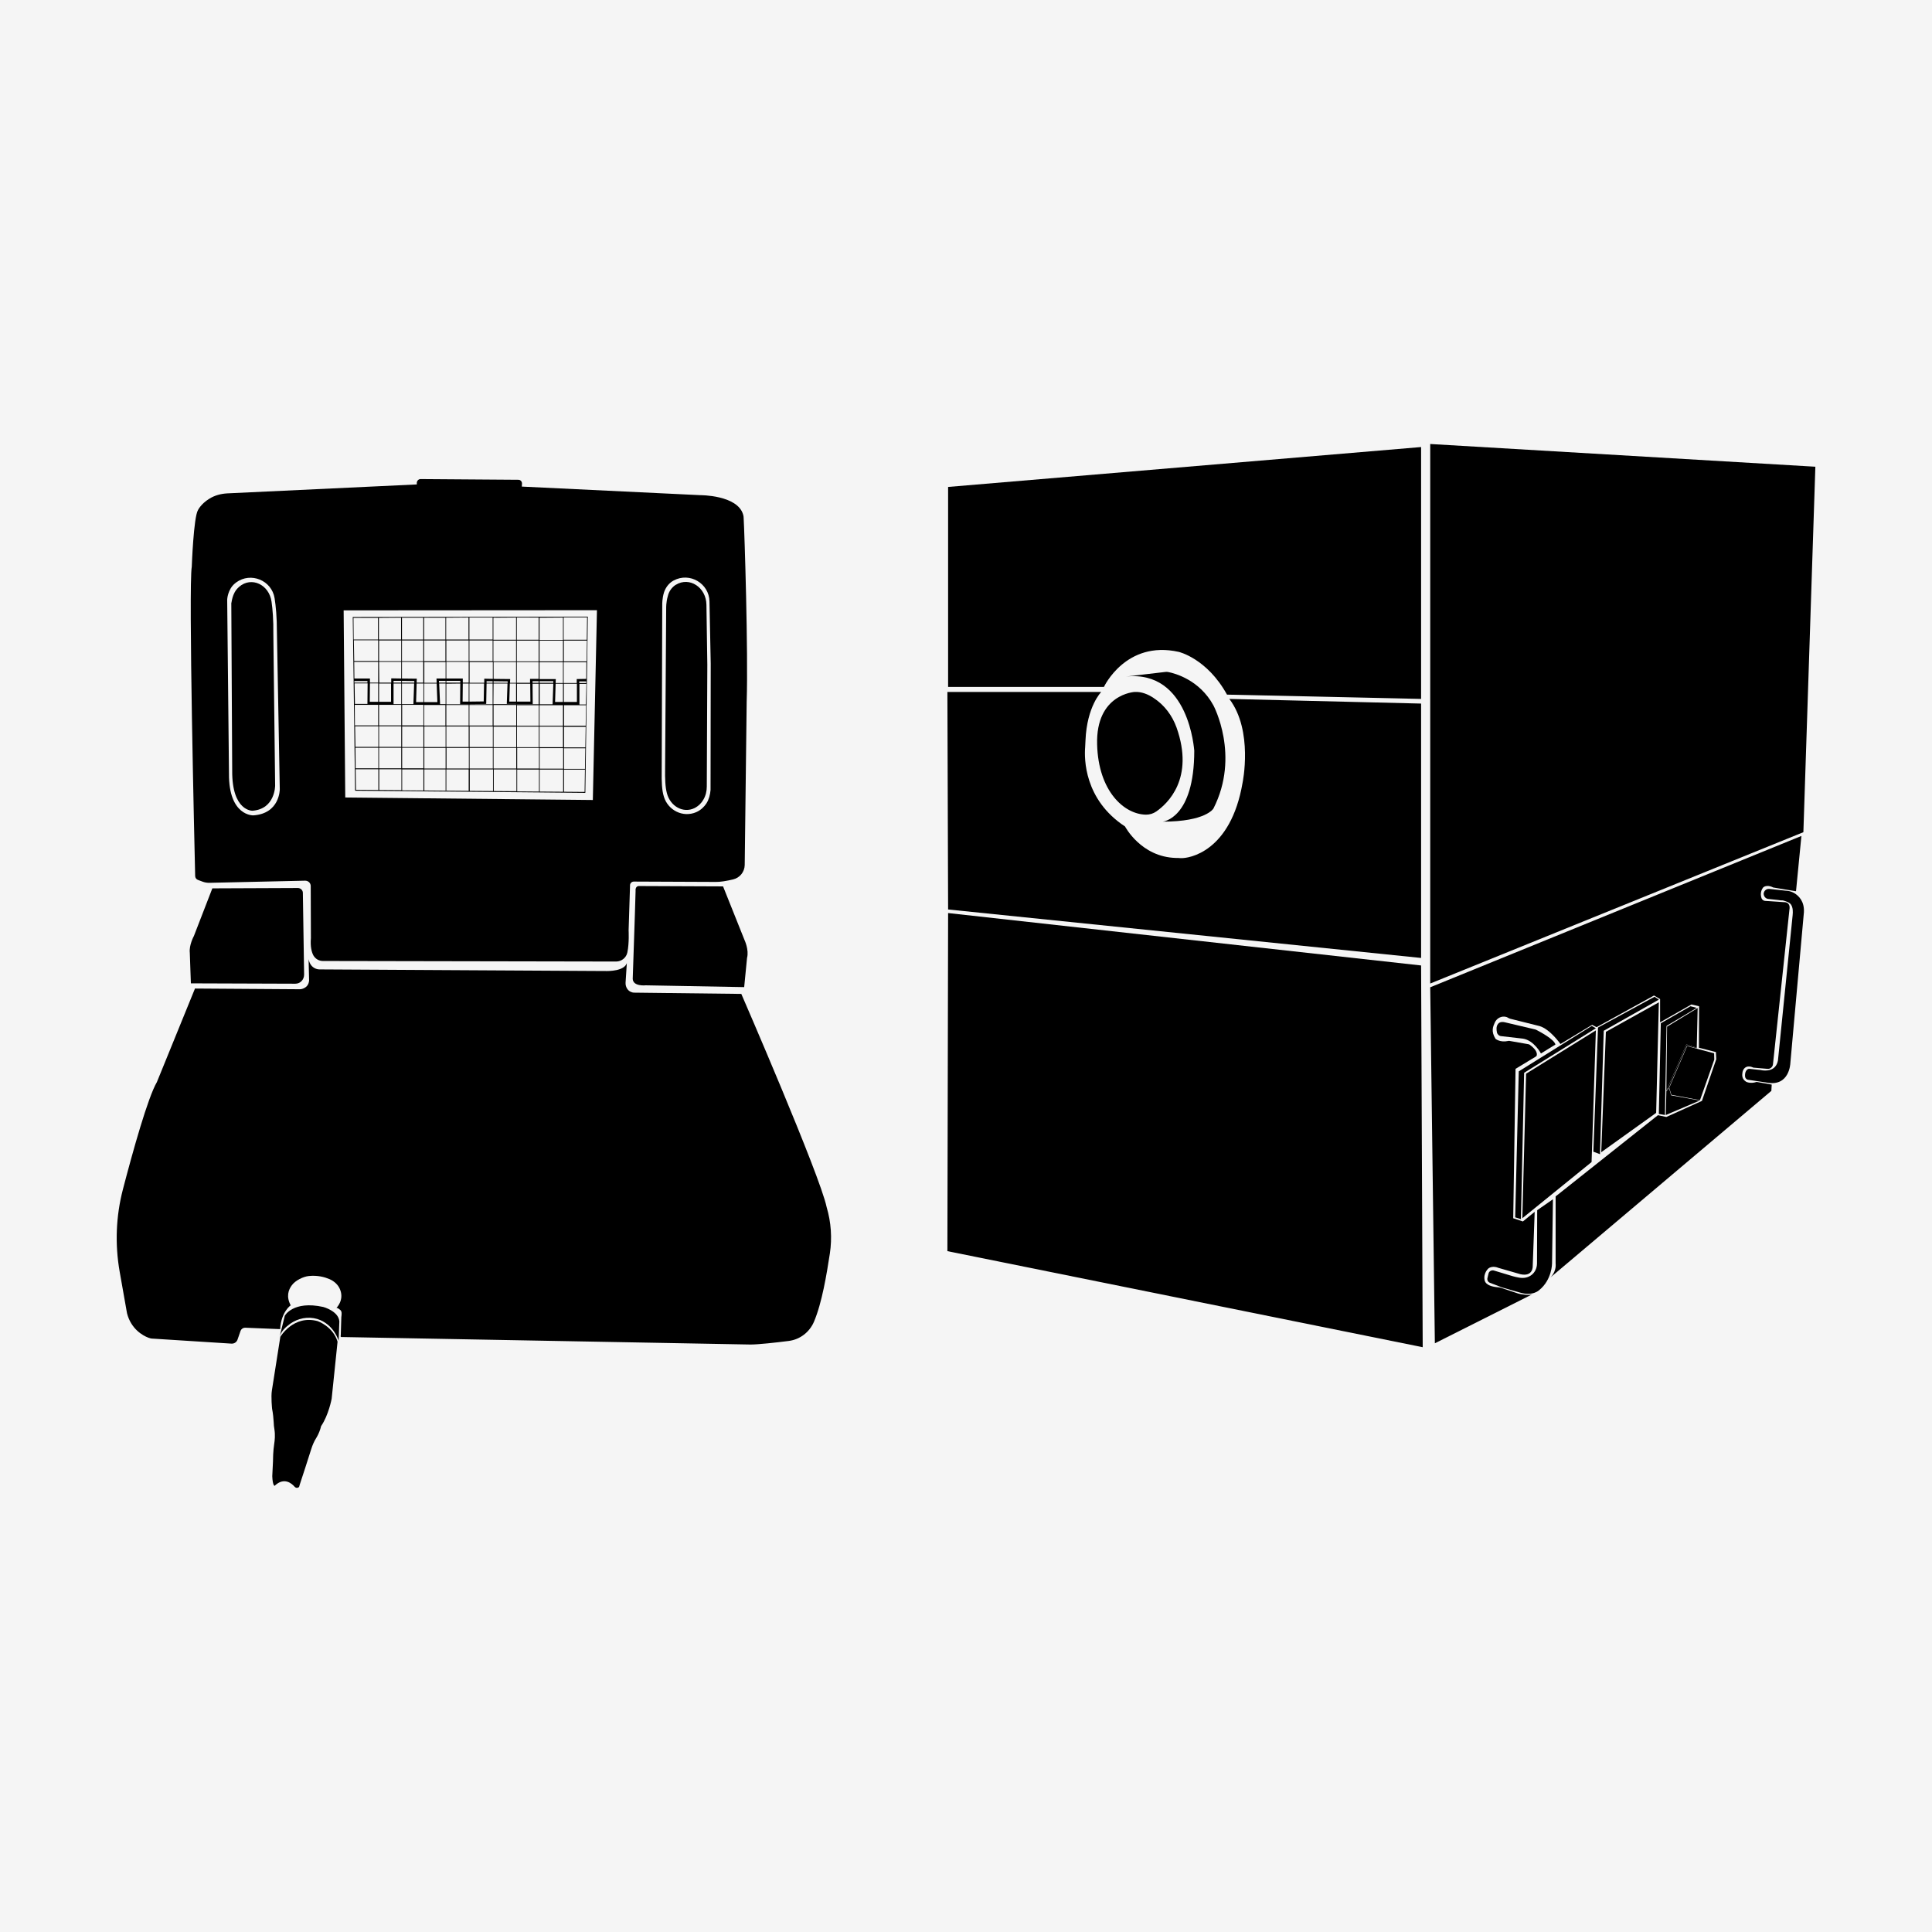
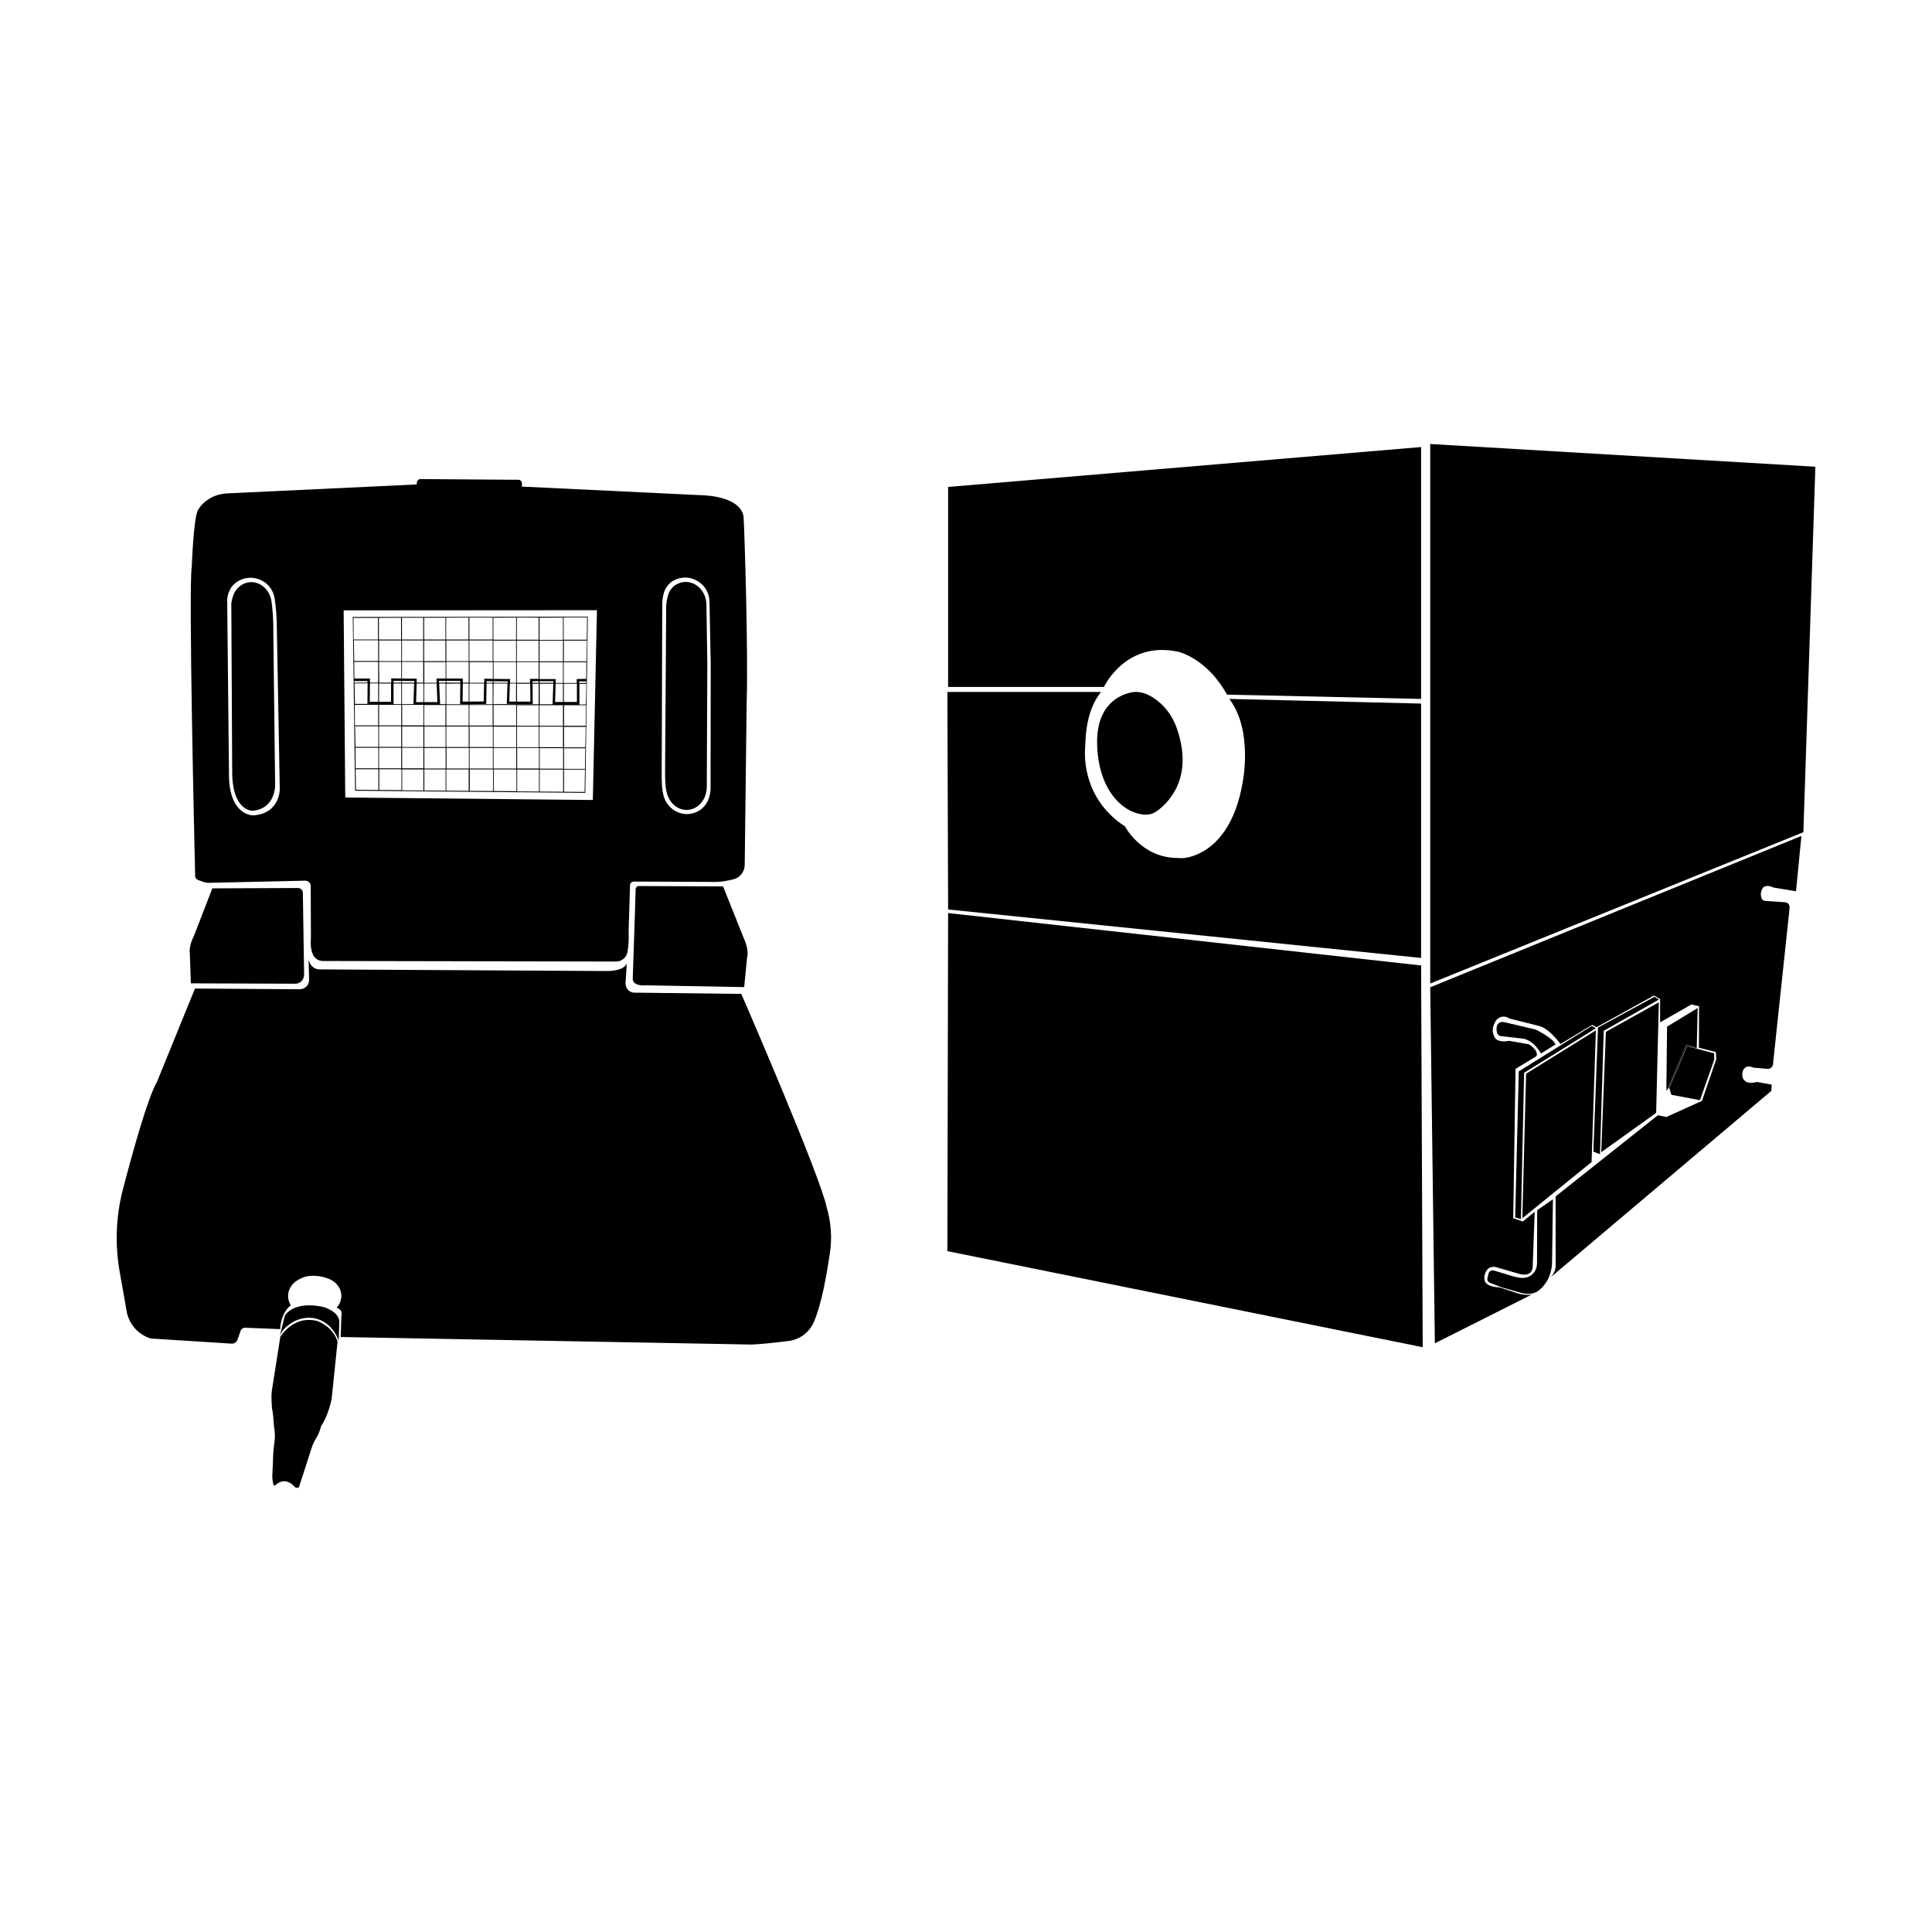
<svg xmlns="http://www.w3.org/2000/svg" version="1.1" id="Layer_1" x="0px" y="0px" width="37px" height="37px" viewBox="0 0 1080 1080" style="enable-background:new 0 0 1080 1080;" xml:space="preserve">
  <style type="text/css">
	.st0{fill:#F5F5F5;}
</style>
-   <rect x="-1.8" y="-1.8" class="st0" width="1083.5" height="1083.5" />
  <g>
    <g>
      <path d="M530,384h87.1c0,0,12.2-26.2,41.8-19.6c0,0,15.8,3.6,27,23.9l108.5,2.4V249.9L530,272.2L530,384L530,384z" />
      <path d="M529.6,386.8h86c0,0-8,8-8.8,27c-0.1,1.3-0.1,2.6-0.2,4c-0.5,6.2-0.6,29.2,22.3,44.2c0,0,8.9,17.1,28.5,17.6    c0.8,0,1.7,0,2.5,0.1c4.8,0.3,28.1-3.6,34.7-42.1c0,0,6.1-29.1-7.4-46.9l107.2,2.6v142.2L530,508.4L529.6,386.8L529.6,386.8z" />
      <polygon points="530,510.4 529.6,699.4 795.3,753.1 794.4,539.7   " />
      <path d="M634.3,386.8c0,0-21.8,1.1-21,29.4c0.7,26,15,39,27.3,39.2c2.1,0,4.1-0.6,5.8-1.8c6.3-4.4,21.4-18.4,11.3-46.9    c-2.4-6.7-6.8-12.6-12.8-16.5C641.8,388.1,638.1,386.6,634.3,386.8L634.3,386.8z" />
-       <path d="M629.4,378.2l22.2-2.6c0.5-0.1,1,0,1.6,0.1c3.5,0.7,17.3,4.3,25.1,18.6c0,0,15.1,28.1,0,57.7c0,0-4.2,7.3-28.3,7.3    c0,0,17.6-1.6,17.6-39.7C667.5,419.5,664.9,374.4,629.4,378.2L629.4,378.2z" />
      <polygon points="799.5,248.2 799.5,549.8 1008.1,465.2 1014.8,260.9   " />
      <polygon points="892.1,574.8 852,599.7 850.2,681.5 847,680.5 849,598.9 889.8,573.5   " />
      <polygon points="892.1,576 853.1,600.2 851,681 889.7,649.6   " />
      <polygon points="927.3,558.8 896.5,576.2 894.4,645.2 890.7,643.8 893.3,574.4 924.9,557.2   " />
      <polygon points="927.3,560.3 897.7,576.8 895.1,644.1 925.8,622.1   " />
-       <polygon points="945,562.5 928.4,572 927.3,622.7 930.7,623.3 931.6,573.5 948.5,563.4   " />
      <polygon points="949,563.5 931.9,573.9 931.5,609.8 942.7,583.8 948.5,585.7   " />
      <polygon points="943.1,584.8 933.1,608.1 934.3,612 950.3,615 958.3,592.3 958.2,588.8   " />
-       <polygon points="931.5,610 931.2,623.3 950.2,615.2 934.2,612.3 933,608.3   " />
      <polygon points="932.9,608.1 931.5,609.8 942.7,583.8 948.5,585.7 948.5,586 943,584.6   " />
      <path d="M799.5,551.9l207.5-84.6l-3,30.7c0,0.1-0.1,0.2-0.2,0.2l-12.6-2.1c0,0-2.9-1.7-5.2-0.3c-0.2,0.1-0.5,0.4-0.6,0.6    c-0.4,0.6-1.7,2.6-0.7,5.7c0.3,0.8,1.2,1.5,2,1.5l10.4,0.7c0,0,4-0.4,3.2,4.2l-9.2,86.5c-0.2,1.5-1.5,2.6-3,2.5l-8-0.7    c0,0-3.6-2-5.5,1.1c-0.2,0.4-0.4,0.8-0.5,1.3c-0.3,1.8-0.5,3.9,2,5.5c0,0,2.3,1.3,5.9,0.1l8.4,1.5l-0.2,3.5L866.6,714.2    c0,0,3.5-3,3-8v-37.4l57.2-45.4l4.7,1l19.9-9l8-23.3l-0.2-4l-9.5-2.4l0.1-23.2l-4.3-1l-17.5,10l0-13l-3.4-2l-32.1,17.7l-2.5-1.3    l-17.7,10.7c0,0-5.7-8.2-11.6-10l-16.4-4.1c-0.4-0.1-0.8-0.3-1.2-0.5c-0.2-0.2-0.6-0.3-1-0.5c-2.6-0.8-5.4,0.6-6.5,3.1    c-1,2.3-2.2,4.9,0.4,9.1c0,0,2.5,2.2,7.1,1.2c0.3-0.1,0.6-0.1,0.9,0l10.3,1.8c0.3,0,0.6,0.2,0.8,0.3c1.1,0.8,4.3,3.2,4,5.7    c0,0.4-0.3,0.8-0.7,1l-11.2,6.8l-1.3,83.5l5.4,1.8l6.6-5.4l-1.1,30.4c0,0,0.3,6-6.8,4.5l-12.5-3.6c0,0-3-1.4-5.4,0.3    c0,0-3,2.5-2.2,6.6c0.6,3,4.8,3.8,7.7,4c0.1,0,1,0.2,1.2,0.2c0.7,0.2,1.9,0.6,2.4,0.8l7.2,2.4c1.5,0.5,3,0.6,4.6,0.8    c1.3,0.1,2.5,0.1,3.6-0.3l-54.5,27.4L799.5,551.9L799.5,551.9z" />
-       <path d="M989,496.9l10.1,1.1c1.4,0.1,2.8,0.6,4,1.3c2.4,1.5,5.6,4.5,5.3,10.6l-7.6,84.6c0,0-0.5,13-13,10.7l-10.6-1.6    c-0.9-0.1-1.6-0.9-1.7-1.8c-0.1-1.2,0-2.8,1.2-3.9c0.4-0.3,0.9-0.5,1.4-0.4l5.5,0.6c0.4,0,0.9,0.1,1.3,0.2c1.6,0.2,7.7,1,9-5.5    c0,0,0-0.1,0-0.1l8.2-81.1c0.2-1.9,0.2-4.3-0.9-5.9c-0.8-1.2-2.5-1.8-4.3-2.3c-0.3-0.1-0.7-0.1-1.1-0.1c-0.6,0-1.2-0.1-1.8-0.2    l-5.6-0.6c-1.5-0.2-2.5-1.5-2.5-3l0,0C986.1,497.9,987.4,496.8,989,496.9L989,496.9z" />
      <path d="M841.8,571.6l16.1,3.8c0.4,0.1,0.8,0.2,1.1,0.4c2.1,1.1,9.8,5.2,10.5,8.1l-8.1,5c0,0-3.9-7.4-10.1-8.3l-12.2-1.4    c-1.1-0.1-2.1-1-2.3-2.1c-0.3-1.4-0.5-3.3,0.6-4.7C837.5,572.4,838.3,570.6,841.8,571.6L841.8,571.6z" />
      <path d="M868.1,670.4l-0.5,35.9c0,0,0,9.1-7.2,14.9c0,0-3.6,3.6-10.9,1.3l-9.8-2.8c-0.3-0.1-0.5-0.2-0.8-0.3l-6-2.3    c-1.1-0.4-1.7-1.6-1.4-2.7l0.6-2.5c0.3-1.3,1.7-2,2.9-1.7l9.3,2.8c0,0,2.4,0.8,4.9,1.2c5.5,1,9.9-2.5,10-7.9l0.1-29.8L868.1,670.4    L868.1,670.4z" />
    </g>
    <g>
      <path d="M133.3,328.4c0,0,0.1-0.1,0.4-0.4c6.9-5.9,16.8-1.2,18.1,8.4c0.6,4.2,1.1,10.2,1,18.1l1,84.6c0,0,0.1,13.1-12.6,14.1    c0,0-11.6,0.5-11.4-22.5l-0.5-93.6C129.5,337.3,129.6,331.7,133.3,328.4L133.3,328.4z" />
      <path d="M377.6,327c0,0,0.1-0.1,0.2-0.1c7.7-4.7,17,1.5,17.1,11.2l0.5,33.5l-0.3,68.1c0,2.6-0.6,5.1-1.9,7.3    c-1,1.8-2.6,3.5-4.9,4.7c-6.3,3.1-13.6-0.9-15.5-8.3c-0.9-3.4-1.1-7.8-1-14l0.6-89.5c0,0-0.1-3.2,0.9-6.6    C373.9,330.6,375.5,328.4,377.6,327L377.6,327z" />
      <g>
        <path d="M328.6,344.7l-131.2,0.2h-0.2l0.5,36.7h0v0.5h0l0.8,59.7v0.2l128.7,1.2l1.4-98.3L328.6,344.7L328.6,344.7z M328.2,345.1     l-0.2,12.5l-12.9,0l0-12.5L328.2,345.1L328.2,345.1z M314.7,405.7l-13.1,0l0-11.5l13.1,0L314.7,405.7z M315.2,382.2h7.3l0,10.2     l-7.3,0L315.2,382.2L315.2,382.2z M314.7,406.2l0,11.5l-13.1,0l0-11.5L314.7,406.2z M211.9,370l12.4,0v9.3l-5.6-0.1v2.4l-6.7,0     L211.9,370z M211.4,392.3h-4.7l0.1-10.3h4.6L211.4,392.3L211.4,392.3z M297.8,393.6l-0.1-11.4h3.4l0,11.5l-12.2,0v-0.1     L297.8,393.6L297.8,393.6z M289,392.2v-10l7.4,0l0.1,10L289,392.2L289,392.2z M297.7,381.7v-0.9l3.4,0v0.9H297.7z M296.3,379.5     v2.2l-7.4,0l0-11.6l12.2,0v9.4L296.3,379.5L296.3,379.5z M275.4,394.1l0,11.5l-13,0l0-11.5L275.4,394.1z M275.9,380.8l7.9,0.1     l0,0.8h-7.9L275.9,380.8L275.9,380.8z M275.9,382.1h7.8l-0.4,11.4h5.2v0.1l-12.7,0L275.9,382.1L275.9,382.1z M288.5,392.2h-3.8     l0.3-10.1h3.5L288.5,392.2L288.5,392.2z M285.1,381.7l0.1-2.1l-9.3-0.1v-9.4l12.6,0l0,11.6L285.1,381.7L285.1,381.7z      M275.4,393.7l-13,0v-0.1l9.4-0.1l0.2-11.4h3.4L275.4,393.7L275.4,393.7z M262.4,392.2v-10.1l8.2,0l-0.2,10L262.4,392.2z      M272,381.7l0-0.9l3.4,0v0.9H272L272,381.7z M270.7,379.4l0,2.3h-8.2l0-11.6l13,0v9.4L270.7,379.4L270.7,379.4z M257.3,382.1     l-0.1,11.5l4.8,0v0.1l-12.5,0l0-11.5L257.3,382.1L257.3,382.1z M249.5,381.6v-1l7.8,0v1L249.5,381.6L249.5,381.6z M262,392.2     l-3.4,0l0.1-10.1h3.3L262,392.2L262,392.2z M258.7,381.7l0-2.4l-9.2,0V370l12.5,0l0,11.6H258.7L258.7,381.7z M249.1,393.6H246     l-0.5-11.5h3.6L249.1,393.6z M245.4,381.6l0-1h3.7v1L245.4,381.6L245.4,381.6z M244,379.3l0.1,2.4h-6.9l0-11.6l11.9,0v9.2     L244,379.3L244,379.3z M244.5,392.5h-7.4l0-10.4h7L244.5,392.5L244.5,392.5z M236.7,392.5h-4.1l0.3-10.4h3.8L236.7,392.5z      M232.9,381.6l0.1-2.2l-8.3-0.1V370l11.9,0l0,11.6L232.9,381.6L232.9,381.6z M224.7,381.6v-1l6.9,0.1l0,0.9L224.7,381.6     L224.7,381.6z M231.5,382.1l-0.4,11.5h-6.4l0-11.5L231.5,382.1L231.5,382.1z M224.3,393.6h-4.3l0-11.5h4.3L224.3,393.6z      M220,381.6v-1l4.3,0v1L220,381.6L220,381.6z M218.6,382.1v10.2h-6.7l0-10.2L218.6,382.1L218.6,382.1z M224.3,394l0,11.5l-12.4,0     l0-11.5L224.3,394z M224.3,406l0,11.5l-12.4,0l0-11.5L224.3,406z M224.8,394l11.9,0l0,11.5l-11.9,0L224.8,394z M236.7,406.1     l0,11.5l-11.9,0l0-11.5L236.7,406.1z M237.1,394.1l11.9,0l0,11.5l-11.9,0L237.1,394.1L237.1,394.1z M249.1,406.1l0,11.5l-11.9,0     l0-11.5L249.1,406.1L249.1,406.1z M249.5,394.1l12.5,0l0,11.5l-12.5,0L249.5,394.1L249.5,394.1z M262,406.1l0,11.5l-12.5,0     l0-11.5L262,406.1z M262.1,418.1l0,11.5l-12.5,0l0-11.5L262.1,418.1z M262.5,406.1l13,0l0,11.5l-13,0L262.5,406.1z M275.9,394.1     l12.7,0l0,11.5l-12.7,0L275.9,394.1z M288.6,406.2l0,11.5l-12.7,0l0-11.5L288.6,406.2z M289,394.2l12.2,0l0,11.5l-12.2,0     L289,394.2z M301.6,381.7v-0.9l7.7,0l0,0.9L301.6,381.7L301.6,381.7z M309.3,382.2l-0.4,11.5h-7.2l0-11.5L309.3,382.2     L309.3,382.2z M301.2,406.2l0,11.5l-12.2,0l0-11.5L301.2,406.2z M310.3,392.4l0.3-10.2h4.1l0,10.2L310.3,392.4L310.3,392.4z      M310.6,381.8l0.1-2.2l-9.1,0v-9.4l13.1,0l0,11.6L310.6,381.8L310.6,381.8z M314.7,369.7l-13.1,0l0-11.6l13.1,0L314.7,369.7z      M314.7,345.2l0,12.5l-13.1,0l0-12.4L314.7,345.2L314.7,345.2z M301.1,369.7l-12.2,0l0-11.6l12.2,0L301.1,369.7z M301.1,345.2     l0,12.4l-12.2,0l0-12.4L301.1,345.2L301.1,345.2z M288.5,369.7l-12.7,0l0-11.6l12.7,0L288.5,369.7z M288.5,345.2l0,12.4l-12.7,0     l0-12.3L288.5,345.2L288.5,345.2z M275.4,369.6l-13,0l0-11.6l13,0L275.4,369.6z M275.4,345.2l0,12.3l-13,0l0-12.3L275.4,345.2     L275.4,345.2z M262,369.6l-12.5,0l0-11.6l12.5,0L262,369.6z M261.9,345.2l0,12.3l-12.5,0l0-12.2L261.9,345.2L261.9,345.2z      M249,369.6l-11.9,0l0-11.6l11.9,0L249,369.6L249,369.6z M249,345.3l0,12.2l-11.9,0l0-12.2L249,345.3L249,345.3z M236.6,369.6     l-11.9,0l0-11.6l11.9,0L236.6,369.6z M236.6,345.3l0,12.2l-11.9,0l0-12.2L236.6,345.3z M224.3,369.6l-12.4,0l0-11.6l12.4,0     L224.3,369.6z M224.2,345.3l0,12.2l-12.4,0l0-12.1L224.2,345.3L224.2,345.3z M197.6,345.4l13.7,0l0,12.1l-13.6,0L197.6,345.4     L197.6,345.4z M197.8,357.9l13.6,0l0,11.6l-13.4,0L197.8,357.9z M198,370l13.4,0l0,11.6h-4.6l0-2.3h-8.7L198,370z M198.1,380.7     h7.3v0.9h-7.3L198.1,380.7L198.1,380.7z M198.2,382h7.3l-0.1,11.5h-7L198.2,382L198.2,382z M198.3,394l13.1,0l0,11.5l-13,0     L198.3,394z M198.5,406l13,0l0,11.5l-12.8,0L198.5,406z M198.7,418l12.8,0l0,11.5l-12.7,0L198.7,418z M199,441.5l-0.2-11.5     l12.7,0l0,11.6L199,441.5L199,441.5z M211.9,418l12.4,0l0,11.5l-12.4,0L211.9,418z M212,441.6l0-11.6l12.4,0l0,11.7L212,441.6     L212,441.6z M224.8,418l11.9,0l0,11.5l-11.9,0L224.8,418L224.8,418z M224.8,441.8l0-11.7l11.9,0l0,11.8L224.8,441.8L224.8,441.8z      M237.2,418.1l11.9,0l0,11.5l-11.9,0L237.2,418.1z M237.2,441.9l0-11.8l11.9,0l0,11.8h0.4l0-11.8l12.5,0l0,12L237.2,441.9     L237.2,441.9z M262.5,418.1l13,0l0,11.5l-13,0L262.5,418.1z M262.6,442.1l0-12l13,0l0,12.1L262.6,442.1z M275.9,418.1l12.7,0     l0,11.5l-12.7,0L275.9,418.1z M276,442.2l0-12.1l12.7,0l0,12.2L276,442.2L276,442.2z M289.1,418.1l12.2,0l0,11.5l-12.2,0     L289.1,418.1z M289.1,442.4l0-12.2l12.2,0l0,12.3L289.1,442.4z M301.7,418.2l13.1,0l0,11.5l-13.1,0L301.7,418.2z M301.7,442.5     l0-12.3l13.1,0l0,12.4L301.7,442.5z M326.8,442.7l-11.5-0.1l0-12.4l11.7,0L326.8,442.7L326.8,442.7z M327,429.8l-11.7,0l0-11.5     l11.9,0v-0.5l-11.9,0l0-11.5l12.1,0L327,429.8L327,429.8z M327.4,405.7l-12.1,0l0-11.5l12.3,0L327.4,405.7L327.4,405.7z      M327.5,393.8H319l4.9,0l0-11.5h3.9L327.5,393.8L327.5,393.8z M327.7,381.8h-3.9v-0.9l3.9,0L327.7,381.8L327.7,381.8z      M327.7,379.5l-5.3,0.1v2.2l-7.3,0l0-11.6l12.7,0L327.7,379.5L327.7,379.5z M315.2,369.7l0-11.6l12.9,0l-0.2,11.6L315.2,369.7z" />
        <path d="M417.4,392.2c0.9-27.7-1.2-94.5-1.7-102.7c0-0.6-0.1-1.3-0.3-1.9c-3.2-10.9-23.9-10.8-23.9-10.8l-99.8-4.8l0.1-1.7     c0-1.2-0.9-2.1-2-2.1l-54.7-0.4c-1.1,0-2,0.9-2.1,2l0,1l-106,5c-3.5,0.2-7,1.1-10,3c-4.7,2.9-6.3,6.3-6.3,6.3     c-2.5,3.9-3.5,31.7-3.5,31.7c-1.9,11.1,1.5,155.7,1.9,172.9c0,1,0.7,1.9,1.6,2.2l2.7,1c1.1,0.4,2.3,0.6,3.5,0.6l53.7-1.2     c1.7,0,3.1,1.3,3.1,3l0.1,29.1c-0.4,4.8,0.4,7.8,1.4,9.7c1.1,1.9,3.1,3.1,5.3,3.1l163.9,0.3c3,0,5.7-2.1,6.3-5.1     c1.1-5.2,0.7-12.3,0.7-12.3l0.8-25.3c0-1.1,1-2,2.1-2L400,493c2.5,0.1,6.5-0.6,9.8-1.4c3.8-0.9,6.4-4.2,6.5-8L417.4,392.2     L417.4,392.2z M141.6,455.8c0,0-13.8,0.5-13.6-23.4l-1-97.2c0,0,0.2-5.8,4.5-9.2c0,0,0.2-0.1,0.5-0.4c8.2-6,19.9-1.2,21.5,8.8     c0.7,4.4,1.3,10.6,1.3,18.9l1.6,87.9C156.4,441.2,156.5,454.8,141.6,455.8L141.6,455.8z M193,445.8l-0.9-104.6l141.6-0.1     l-2.3,106.1L193,445.8z M394.9,449.1c-1.2,1.8-3,3.7-5.7,4.9c-7.4,3.2-15.8-1-18.1-8.7c-1.1-3.5-1.3-8.1-1.2-14.6l0.3-92.8     c0,0-0.1-3.3,1-6.8c0.9-2.7,2.7-5.1,5.2-6.5c0.1,0,0.1-0.1,0.2-0.1c8.9-4.8,19.8,1.6,20,11.7l0.7,34.8l-0.1,70.6     C397,444.2,396.3,446.9,394.9,449.1z" />
      </g>
      <path d="M118.7,496.6l-10.3,26.6c0,0-2.8,5.1-2.3,9.4l0.6,17.1l58.2,0.2c0,0,0.1,0,0.2,0c2.8,0,4.9-2.3,4.9-5.1l-0.7-45.7    c0-1.5-1.3-2.7-2.8-2.7L118.7,496.6L118.7,496.6z" />
      <path d="M404.2,495.5l12,30c0,0,2.6,5.5,1.4,10l-1.6,16.3l-55-1c0,0-7.1,0.8-7.3-3.6l1.2-35.9l0.4-13.3c0,0-0.4-2.8,2.1-2.7    L404.2,495.5L404.2,495.5z" />
      <path d="M172.5,536.1c0,0,0.2,1.8,1.4,3.4c1.1,1.5,2.9,2.4,4.8,2.4l157.8,0.9c0.5,0,1,0,1.6,0c2.4,0.1,10.8,0,12.3-4.4l-0.7,10.9    c-0.1,2.1,0.9,4.2,2.8,5.1c0.6,0.3,1.3,0.5,2.1,0.5l59.8,0.7c0,0,44,101.3,47.7,119.2l0,0c2.5,8.4,3.1,17.3,1.8,25.9    c-1.8,11.7-4.4,27.6-8.9,38.2c-2.5,5.8-7.8,9.9-14.1,10.7c-7,0.9-17,2-21.4,2l-228.8-4.2c-0.4-0.2-0.3-0.5-0.2-1.2l0.3-9.9    c0.2-1.6,0.5-3.3-0.8-4.2c-0.5-0.4-1.2-1-1.9-1c0,0,4.3-4.2,2.1-10c-1-2.8-3.3-4.9-6.1-6.1c-2.6-1.1-6.6-2.2-11.4-1.7    c-3.2,0.3-7.6,2.5-9.5,5.1c-2,2.6-3.3,6.4-0.7,11.3c0,0-5.3,3.5-5.9,13.3l-19.6-0.8c-1.1,0-2.1,0.7-2.5,1.7l-1.7,4.9    c-0.5,1.5-1.9,2.4-3.4,2.3l-44.1-2.8c-0.8,0-1.5-0.2-2.3-0.5c-3.3-1.2-9.8-5-12-13.7l-4.1-23.2c-2.7-15.3-2.1-31,1.8-46    c5.6-21.5,14-51.5,19-60l21.3-52.3l58.8,0.4c0,0,4.6-0.2,5-4.9L172.5,536.1L172.5,536.1z" />
      <path d="M159.2,735.5c0,0,4.6-8.6,21.5-4.9c0,0,8.6,2.3,9,8.1l-0.4,10.8c0,0-2.6-9.3-12-12.2c-5.2-1.5-10.7-0.4-15.1,2.7    c-2.5,1.8-5.1,4.2-5.9,7.3L159.2,735.5L159.2,735.5z" />
      <path d="M156.7,747.3c0,0,7.3-12.4,20.8-8.8c0,0,8.6,2.9,11.2,11.5l-3.3,31.9c0,0-1.7,9.2-5.9,15.3l0,0c-0.5,2.1-1.3,4.2-2.4,6.1    c-0.1,0.2-0.2,0.3-0.3,0.5c-1.2,1.9-2.1,4-2.8,6.2c-1.7,5.4-4.8,15-6.4,19.8c-0.1,0.2-0.1,0.5-0.2,0.7c-0.1,0.4-0.1,0.7-0.6,1    c-0.7,0.4-1.6,0.2-2.1-0.4c-1.5-1.7-5.8-5.7-11.2-0.5c0,0-1.1-0.1-1.3-5.4l0.4-8.2l0.1-3.8c0.1-2.1,0.3-4.1,0.6-6.2    c0.3-1.9,0.6-4.8,0.1-8c-0.2-1.3-0.4-2.6-0.4-3.9c-0.1-2.1-0.4-5.1-0.9-7.6c0,0-0.7-6.7-0.1-10.3L156.7,747.3L156.7,747.3z" />
    </g>
  </g>
</svg>